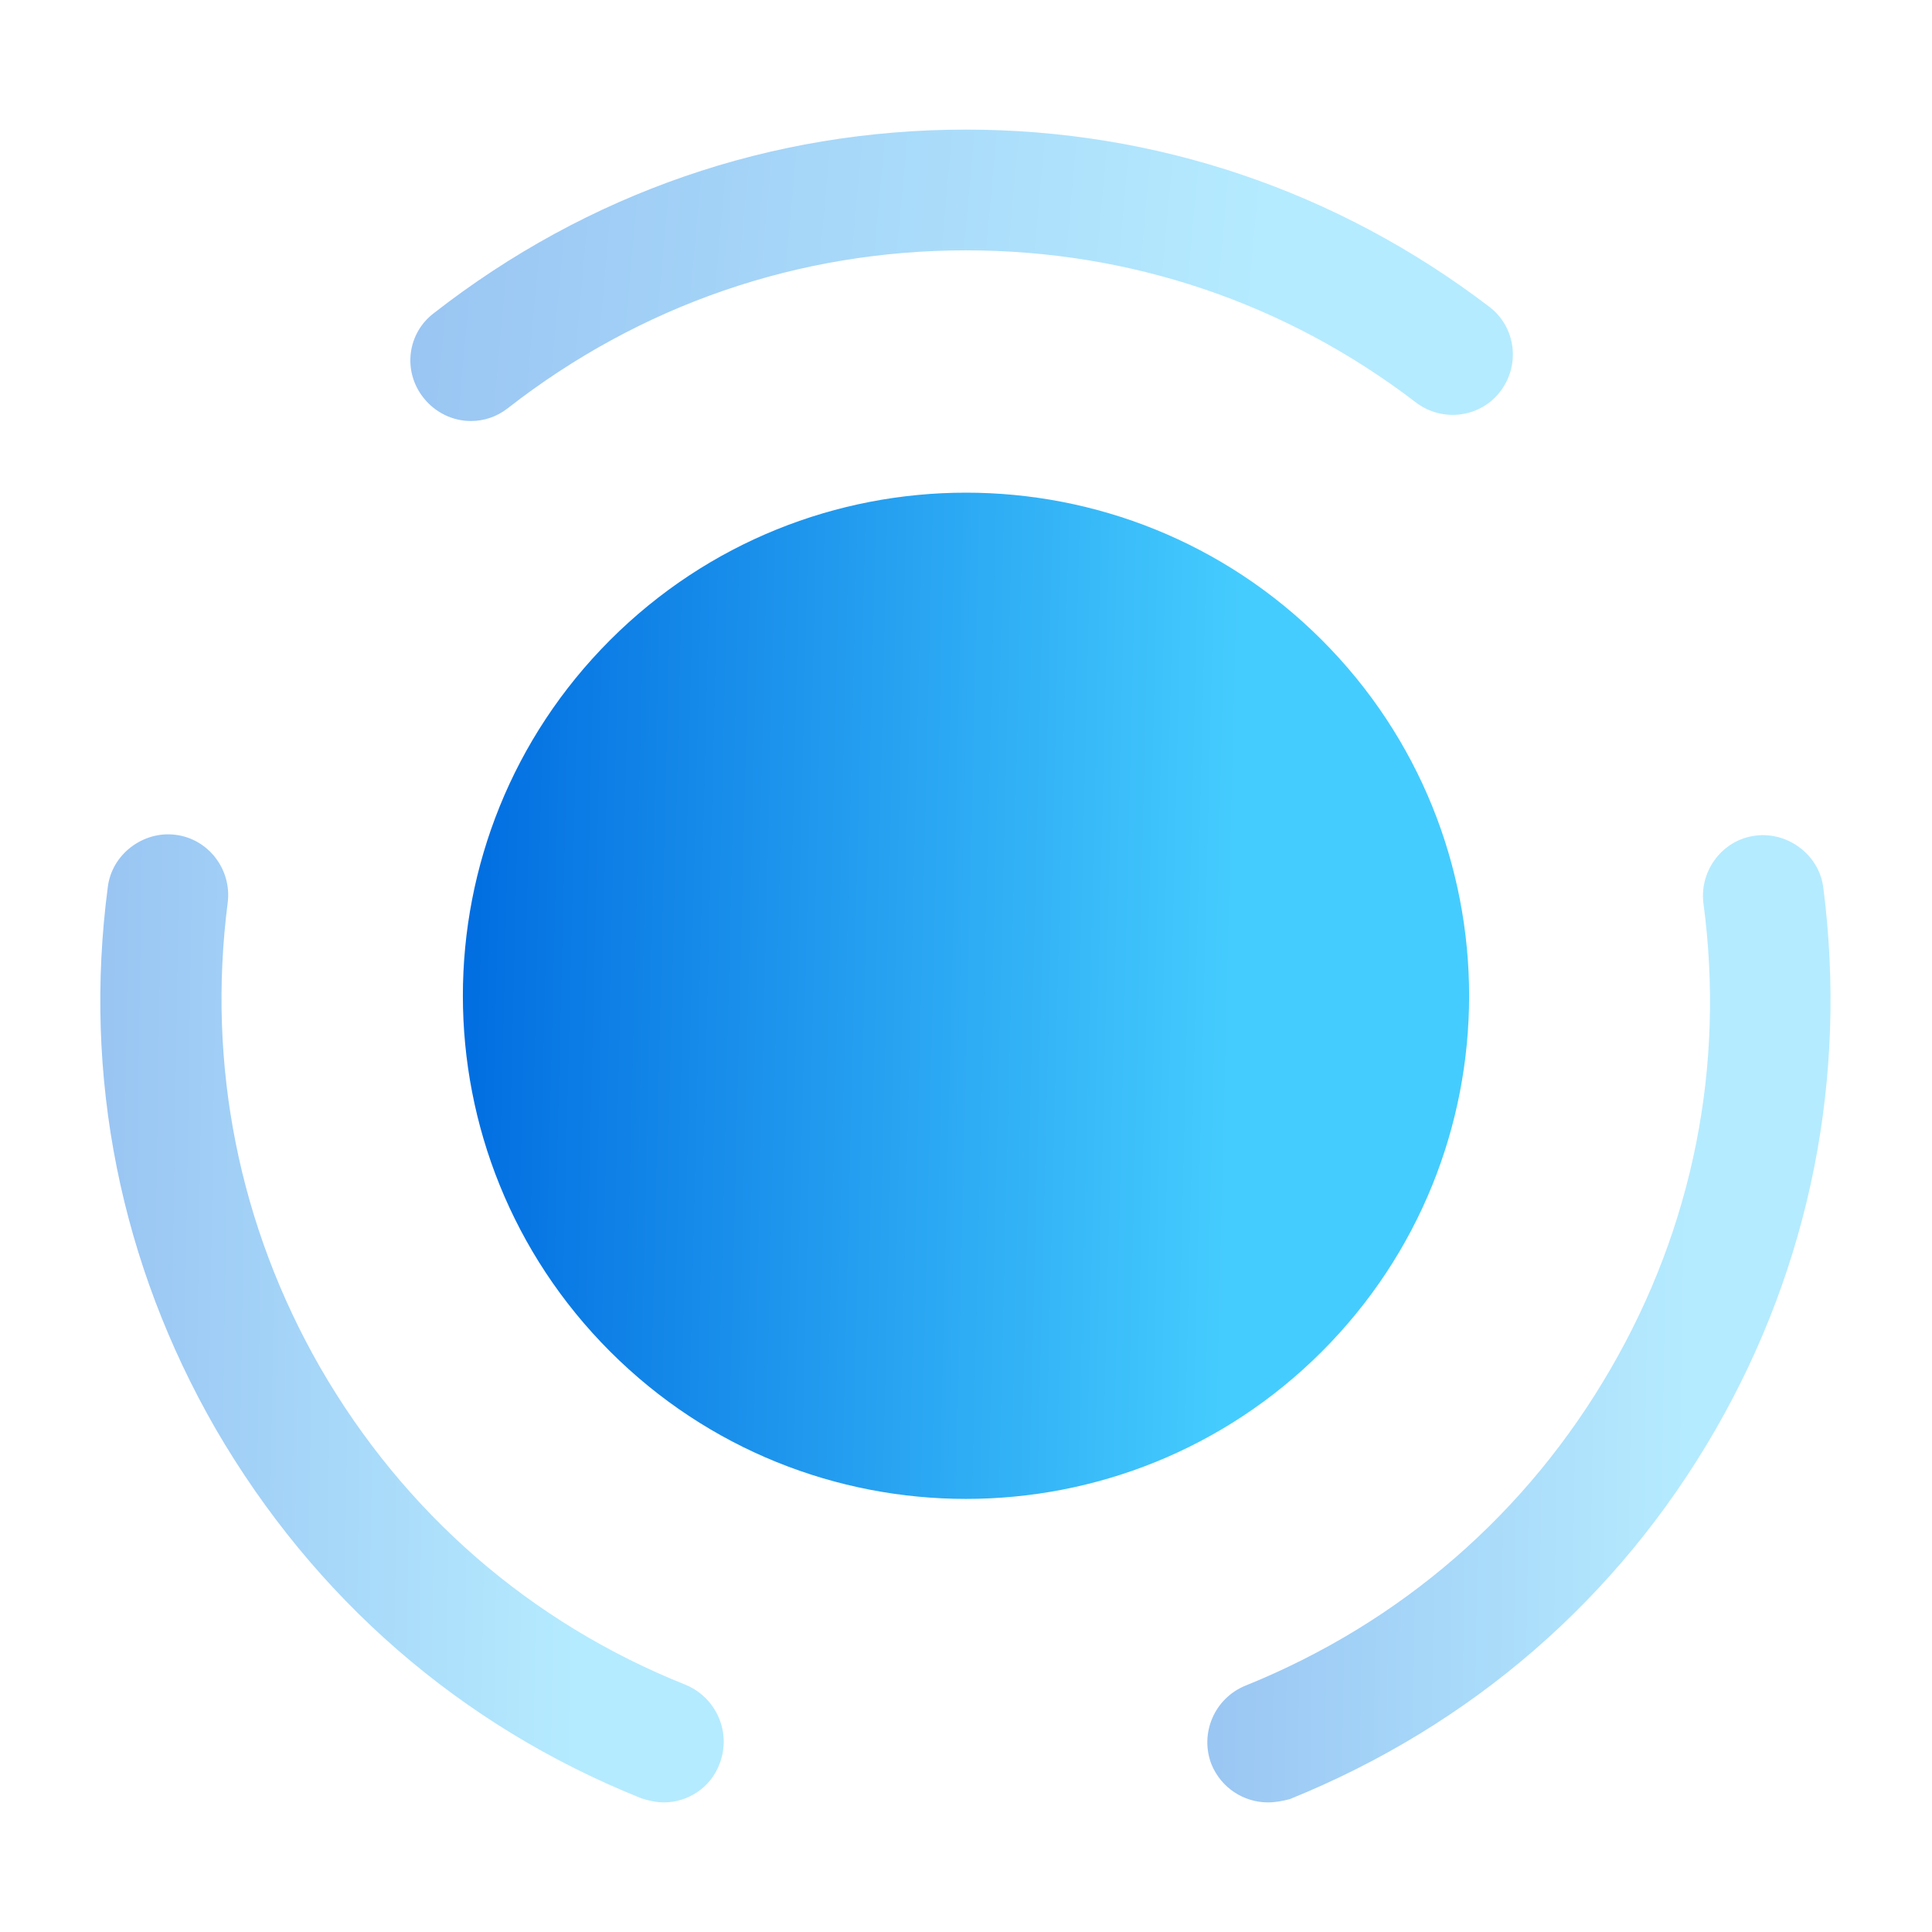
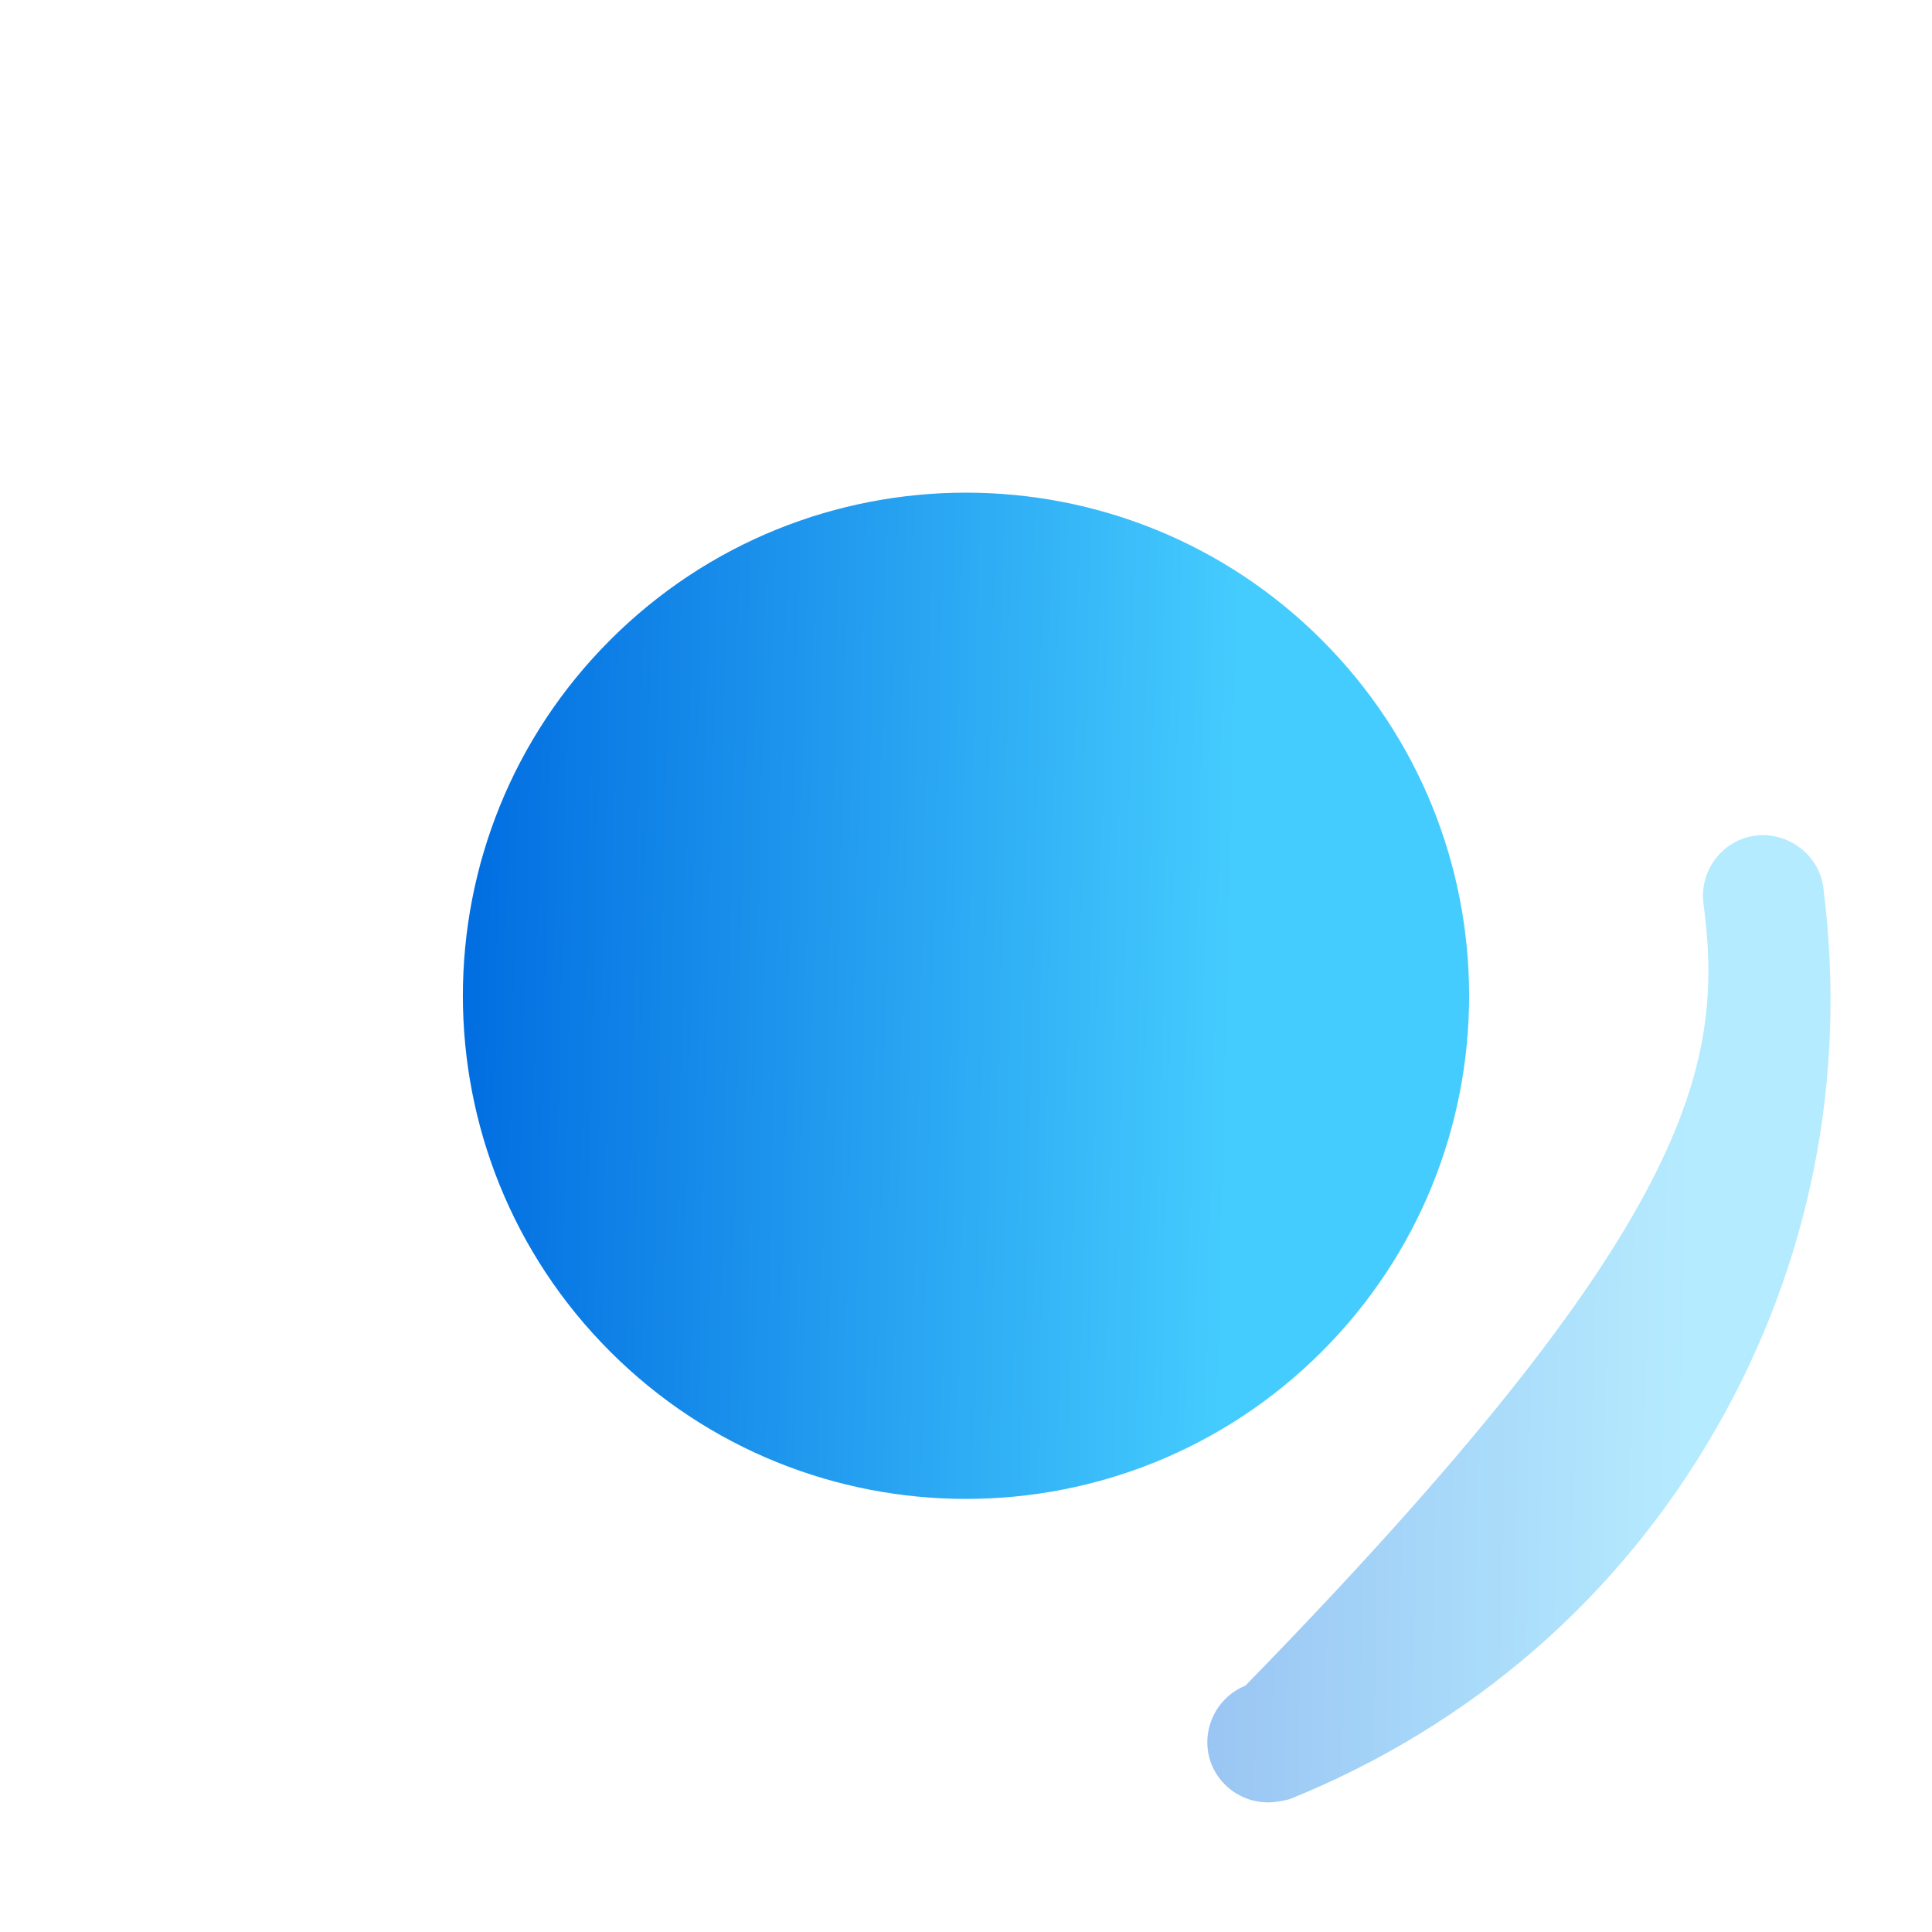
<svg xmlns="http://www.w3.org/2000/svg" width="48" height="48" viewBox="0 0 48 48" fill="none">
  <path d="M32.84 15.9C37.72 20.78 37.72 28.7 32.84 33.58C27.96 38.46 20.04 38.46 15.16 33.58C10.28 28.7 10.28 20.78 15.16 15.9C20.04 11.02 27.96 11.02 32.84 15.9Z" fill="url(#paint0_linear_2218_3388)" />
-   <path opacity="0.4" d="M16.498 44.78C16.318 44.78 16.118 44.74 15.938 44.68C11.438 42.88 7.798 39.7 5.358 35.5C2.998 31.4 2.058 26.76 2.678 22.04C2.778 21.22 3.558 20.64 4.358 20.74C5.178 20.84 5.758 21.6 5.658 22.42C5.138 26.46 5.938 30.46 7.958 33.98C10.038 37.58 13.178 40.32 17.038 41.86C17.798 42.18 18.178 43.04 17.878 43.82C17.658 44.42 17.078 44.78 16.498 44.78Z" fill="url(#paint1_linear_2218_3388)" />
-   <path opacity="0.4" d="M11.699 10.46C11.259 10.46 10.819 10.26 10.519 9.88C9.999 9.22 10.119 8.28 10.779 7.78C14.599 4.8 19.159 3.22 23.999 3.22C28.719 3.22 33.219 4.74 36.999 7.62C37.659 8.12 37.779 9.06 37.279 9.72C36.779 10.38 35.839 10.5 35.179 10C31.939 7.52 28.079 6.22 23.999 6.22C19.839 6.22 15.899 7.58 12.619 10.14C12.339 10.36 12.019 10.46 11.699 10.46Z" fill="url(#paint2_linear_2218_3388)" />
-   <path opacity="0.4" d="M31.501 44.78C30.901 44.78 30.341 44.42 30.101 43.84C29.801 43.08 30.161 42.2 30.941 41.88C34.801 40.32 37.941 37.6 40.021 34C42.061 30.48 42.861 26.48 42.321 22.44C42.221 21.62 42.801 20.86 43.621 20.76C44.421 20.66 45.201 21.24 45.301 22.06C45.901 26.76 44.981 31.42 42.621 35.52C40.201 39.72 36.541 42.88 32.041 44.7C31.881 44.74 31.701 44.78 31.501 44.78Z" fill="url(#paint3_linear_2218_3388)" />
+   <path opacity="0.4" d="M31.501 44.78C30.901 44.78 30.341 44.42 30.101 43.84C29.801 43.08 30.161 42.2 30.941 41.88C42.061 30.48 42.861 26.48 42.321 22.44C42.221 21.62 42.801 20.86 43.621 20.76C44.421 20.66 45.201 21.24 45.301 22.06C45.901 26.76 44.981 31.42 42.621 35.52C40.201 39.72 36.541 42.88 32.041 44.7C31.881 44.74 31.701 44.78 31.501 44.78Z" fill="url(#paint3_linear_2218_3388)" />
  <defs>
    <linearGradient id="paint0_linear_2218_3388" x1="11.173" y1="26.394" x2="30.564" y2="26.862" gradientUnits="userSpaceOnUse">
      <stop stop-color="#006CE0" />
      <stop offset="1" stop-color="#45CCFE" />
    </linearGradient>
    <linearGradient id="paint1_linear_2218_3388" x1="2.29" y1="34.346" x2="14.307" y2="34.532" gradientUnits="userSpaceOnUse">
      <stop stop-color="#006CE0" />
      <stop offset="1" stop-color="#45CCFE" />
    </linearGradient>
    <linearGradient id="paint2_linear_2218_3388" x1="9.837" y1="7.319" x2="30.92" y2="9.241" gradientUnits="userSpaceOnUse">
      <stop stop-color="#006CE0" />
      <stop offset="1" stop-color="#45CCFE" />
    </linearGradient>
    <linearGradient id="paint3_linear_2218_3388" x1="29.794" y1="34.355" x2="41.807" y2="34.541" gradientUnits="userSpaceOnUse">
      <stop stop-color="#006CE0" />
      <stop offset="1" stop-color="#45CCFE" />
    </linearGradient>
  </defs>
</svg>